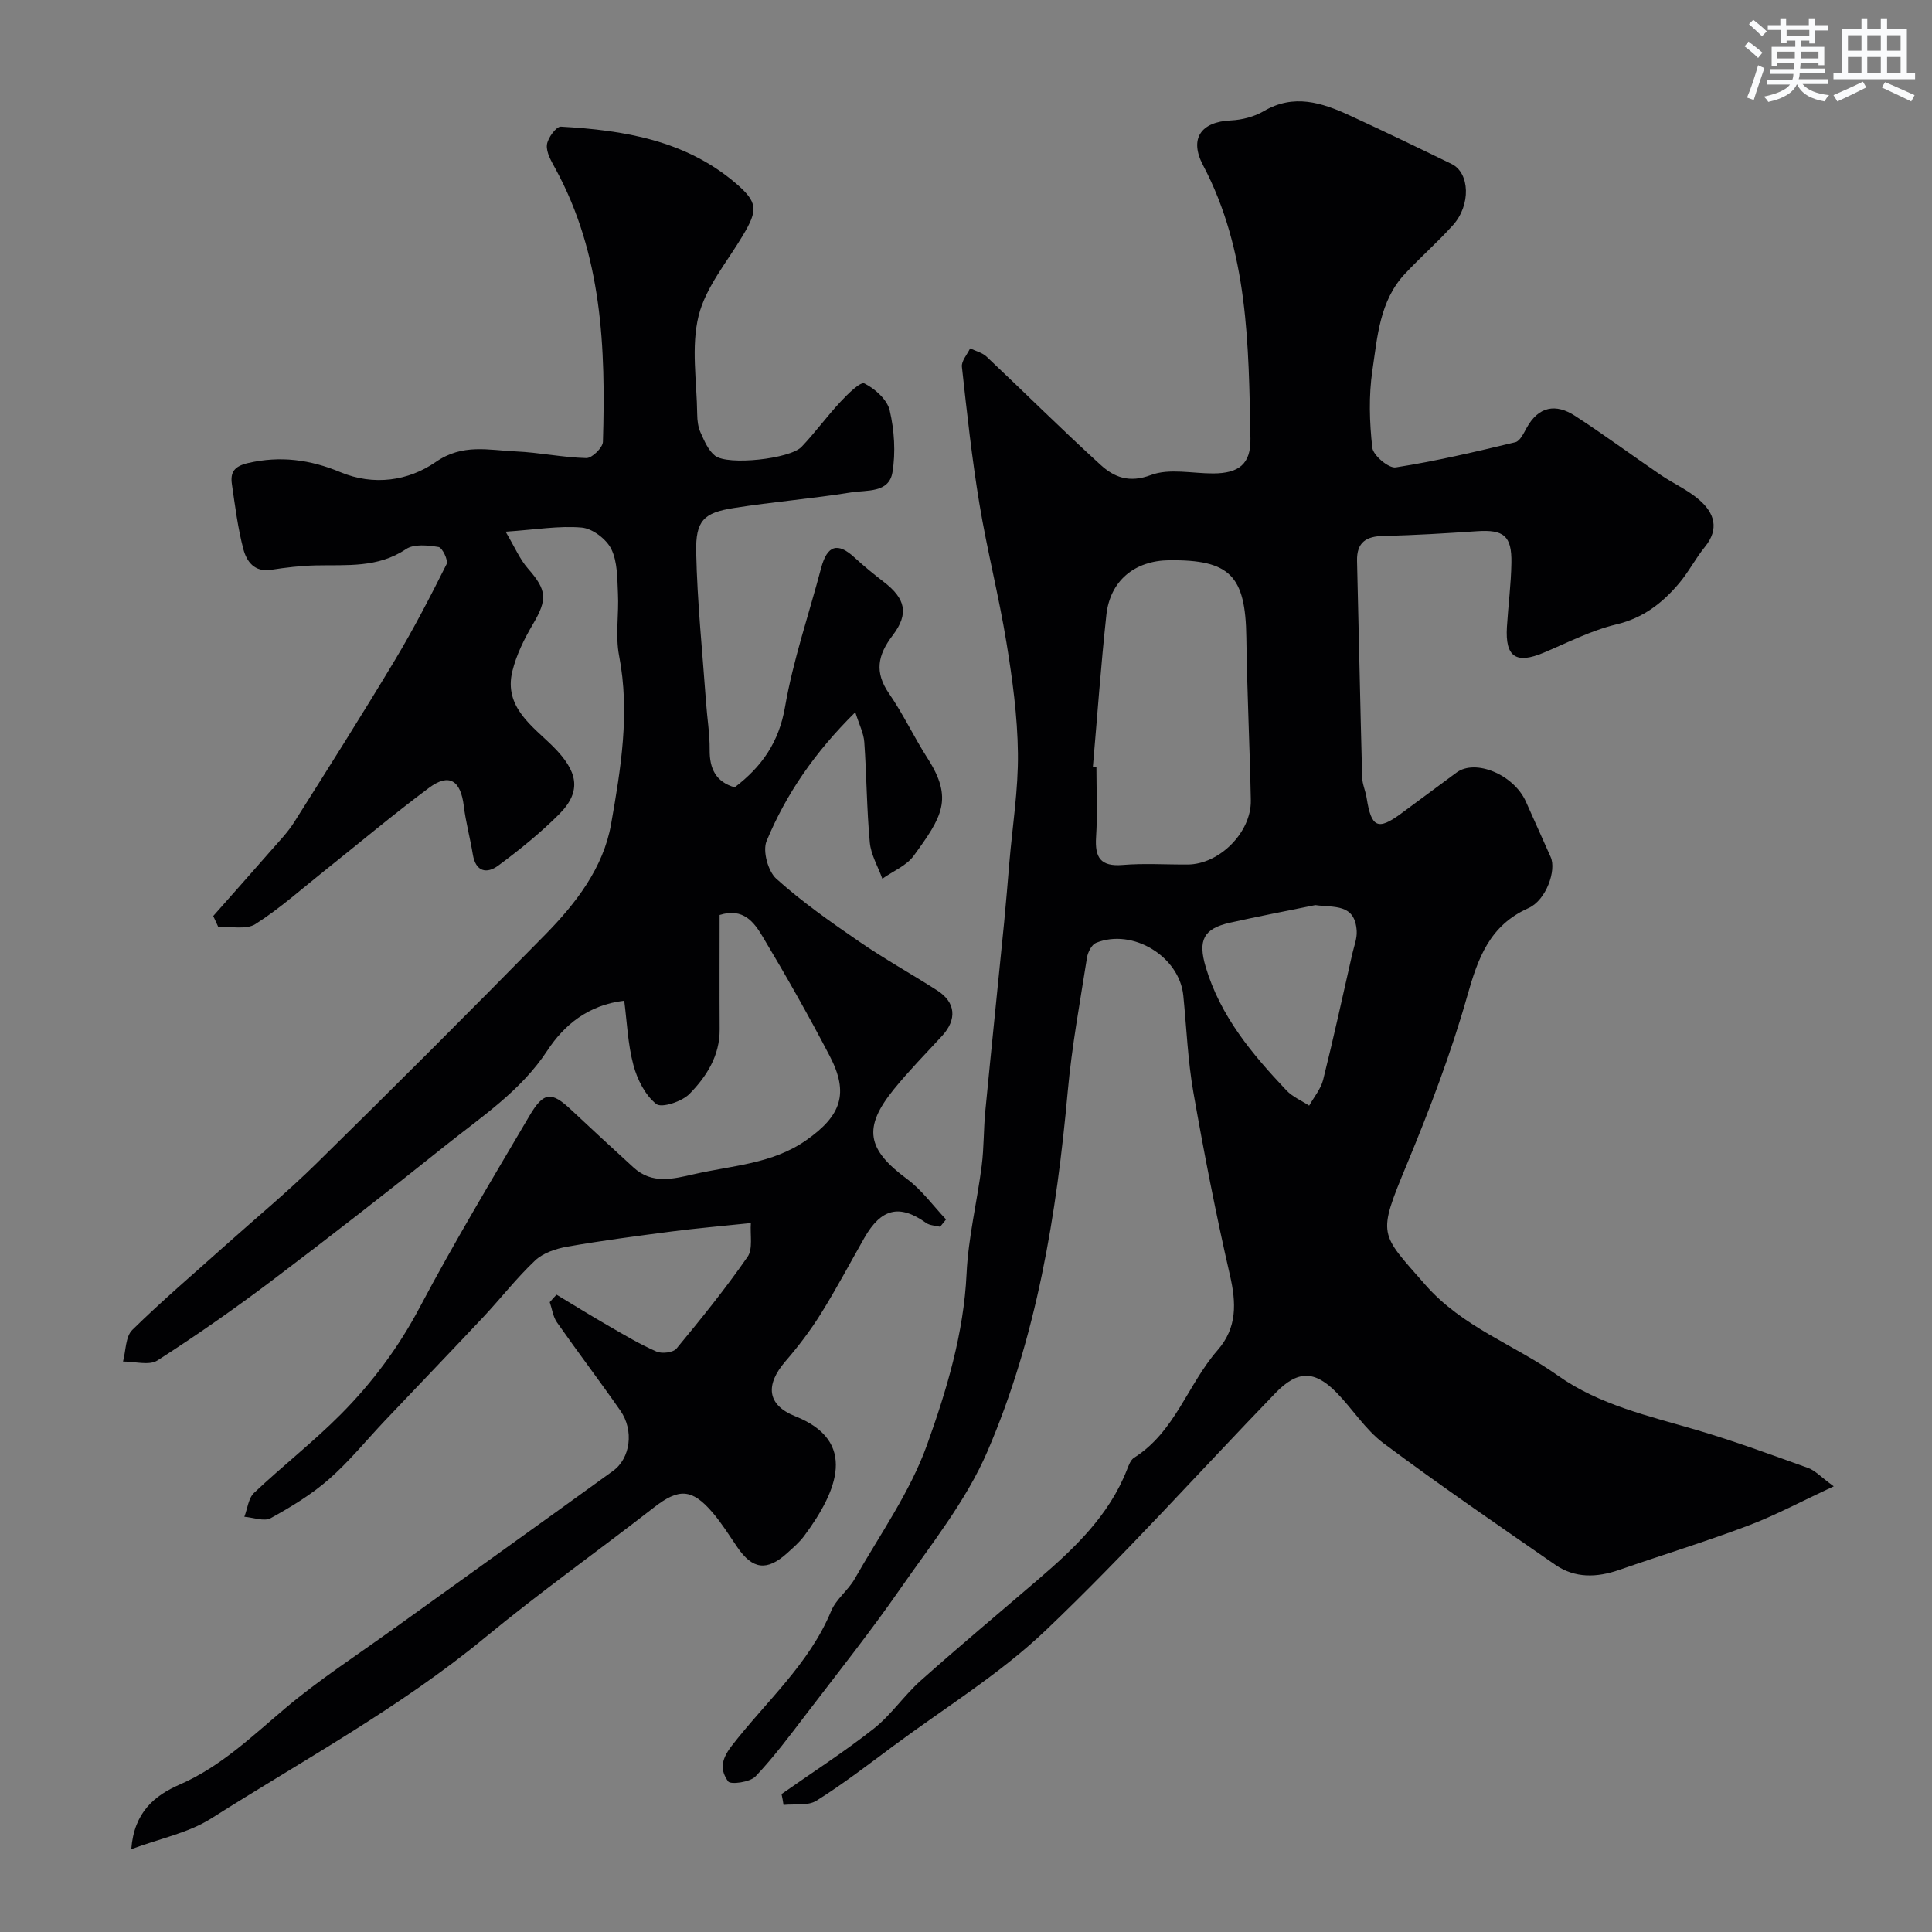
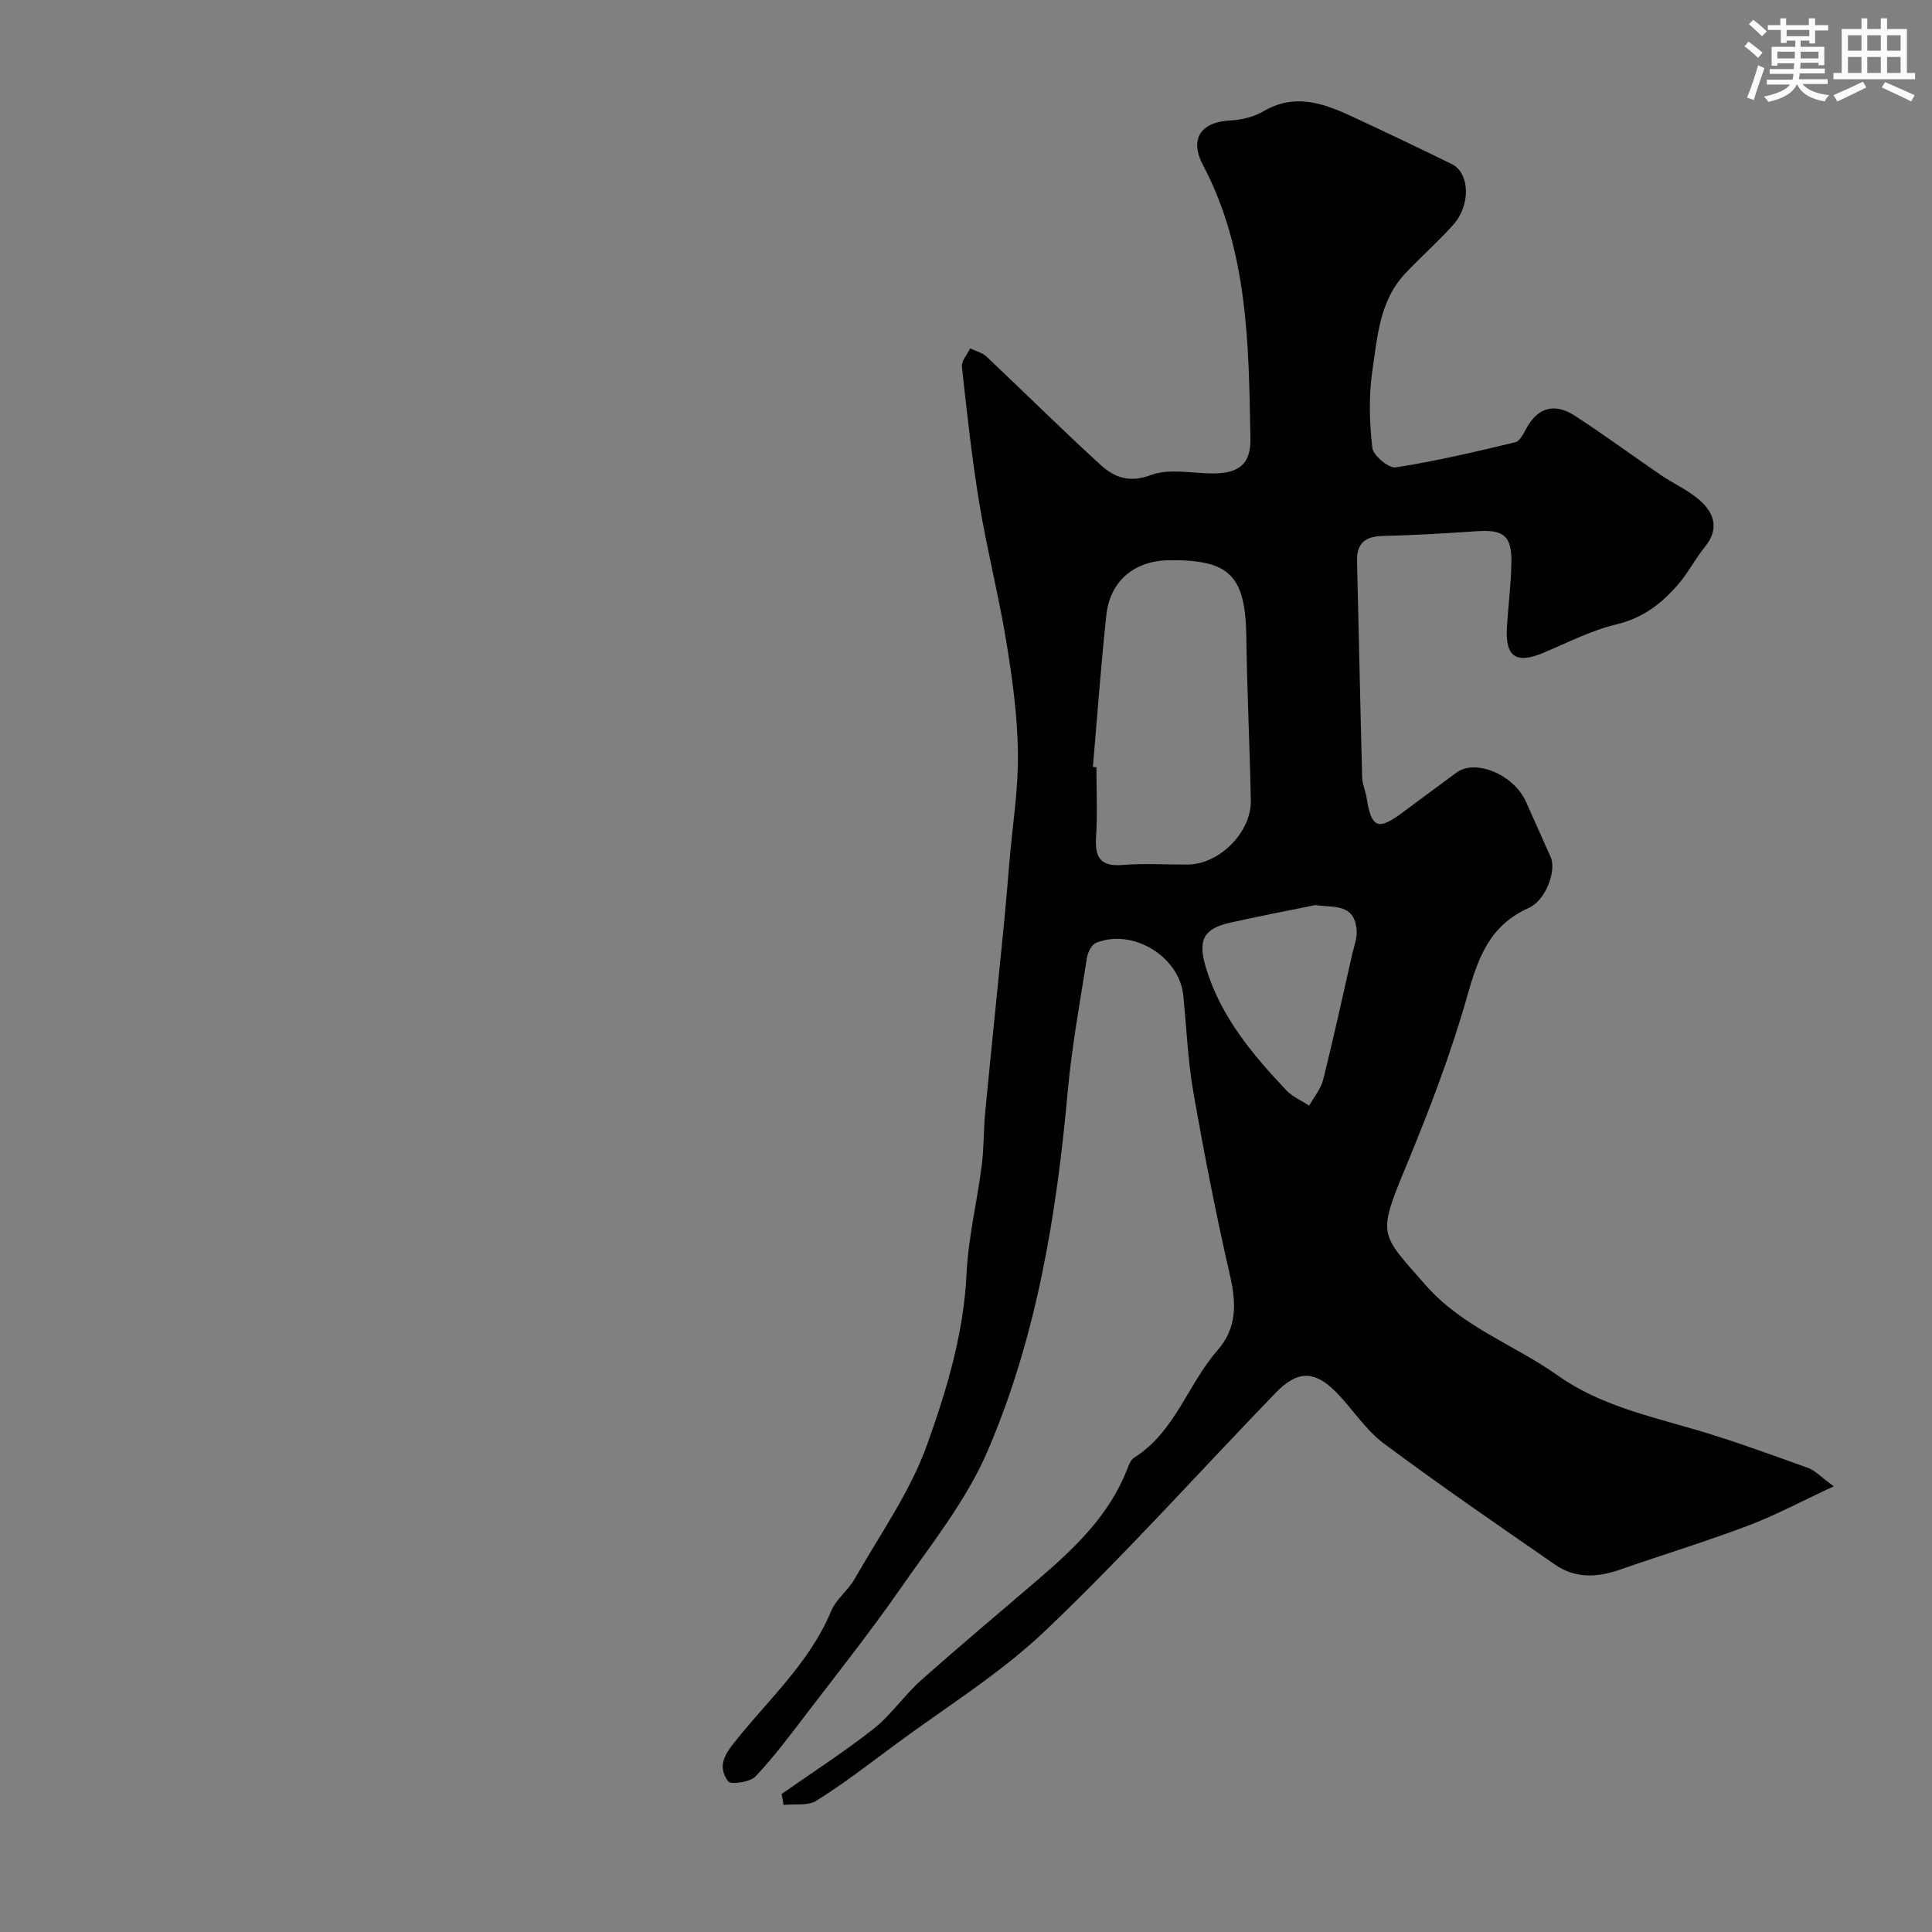
<svg xmlns="http://www.w3.org/2000/svg" enable-background="new 0 0 400 400" viewBox="0 0 400 400">
  <rect x="0" y="0" width="400" height="400" fill="#808080" stroke="none" />
  <path d="m161.81 371.44c6.38-4.48 12.96-8.71 19.08-13.53 3.62-2.86 6.29-6.89 9.76-9.98 7.98-7.11 16.19-13.96 24.3-20.93 7.51-6.45 14.65-13.2 18.38-22.72.35-.9.75-2.03 1.49-2.49 8.47-5.34 11.09-15.18 17.28-22.26 4.06-4.65 3.87-9.77 2.54-15.54-2.88-12.53-5.34-25.16-7.56-37.82-1.16-6.61-1.42-13.38-2.09-20.07-.81-8.06-10.48-13.98-18.07-10.89-.9.37-1.69 1.93-1.87 3.04-1.44 9.2-3.14 18.39-3.98 27.65-2.32 25.64-6.44 50.96-16.66 74.66-4.4 10.19-11.64 19.21-18.06 28.44-6.11 8.79-12.78 17.2-19.29 25.71-3.42 4.47-6.79 9.02-10.65 13.09-1.13 1.19-5.16 1.73-5.66 1.02-1.56-2.22-1.65-4.27.75-7.37 7.05-9.12 16.02-16.89 20.58-27.9 1.02-2.47 3.52-4.28 4.87-6.66 5.21-9.16 11.48-17.97 14.99-27.77 4.07-11.34 7.6-23.08 8.18-35.46.35-7.46 2.18-14.85 3.13-22.3.48-3.75.38-7.58.75-11.35 1.26-13.07 2.62-26.12 3.91-39.18.4-4.09.72-8.2 1.07-12.3.64-7.53 1.86-15.06 1.77-22.58-.09-7.66-1.14-15.37-2.38-22.95-1.57-9.62-4.01-19.1-5.6-28.72-1.55-9.39-2.58-18.88-3.62-28.34-.13-1.19 1.1-2.54 1.7-3.81 1.16.56 2.54.88 3.43 1.73 7.89 7.44 15.58 15.1 23.6 22.4 2.8 2.55 5.9 3.79 10.41 2.09 3.8-1.43 8.55-.32 12.89-.33 5.27-.02 7.81-1.9 7.71-7.22-.37-19.34-.42-38.78-9.82-56.61-2.89-5.49-.43-8.98 5.77-9.26 2.31-.11 4.83-.76 6.81-1.92 6.22-3.65 12.01-1.77 17.77.88 7.08 3.26 14.11 6.65 21.12 10.06 3.78 1.84 4.02 8.5.28 12.66-3.16 3.52-6.74 6.65-9.97 10.11-5.22 5.6-5.67 13-6.71 19.97-.78 5.24-.61 10.72-.02 16 .18 1.6 3.4 4.31 4.85 4.08 8.33-1.3 16.56-3.24 24.76-5.21.98-.23 1.74-1.88 2.36-3 2.47-4.46 6.04-5.04 9.99-2.47 6.02 3.9 11.8 8.18 17.73 12.23 2.63 1.79 5.63 3.11 8 5.17 3.12 2.7 4.22 6 1.16 9.75-1.95 2.4-3.38 5.23-5.38 7.58-3.44 4.05-7.39 7.13-12.92 8.45-5.17 1.23-10.06 3.75-15.01 5.84-5.77 2.44-8.04.94-7.67-5.29.27-4.44.86-8.86.93-13.3.09-5.6-1.6-6.91-7.12-6.54-6.42.43-12.86.84-19.29.97-3.66.07-5.64 1.3-5.55 5.2.37 14.93.66 29.86 1.06 44.79.04 1.43.71 2.84.93 4.28.96 6.12 2.32 6.76 7.09 3.25 3.85-2.83 7.68-5.7 11.53-8.53 3.91-2.87 11.81.43 14.33 5.98 1.74 3.83 3.41 7.69 5.15 11.52 1.23 2.7-.91 8.92-4.59 10.57-8.09 3.61-10.46 10.36-12.69 18.23-3.36 11.85-7.78 23.45-12.5 34.84-6.18 14.91-5.65 14.07 3.78 24.87 7.71 8.83 18.44 12.42 27.48 18.84 8.61 6.11 18.86 8.37 28.82 11.3 7.77 2.29 15.39 5.1 23.02 7.84 1.42.51 2.55 1.79 5.29 3.8-6.73 3.12-12.09 6.01-17.74 8.14-8.8 3.32-17.82 6.08-26.71 9.17-4.59 1.59-9.12 1.75-13.19-1.06-11.94-8.26-23.92-16.48-35.56-25.16-3.77-2.81-6.4-7.09-9.75-10.51-4.55-4.63-8.07-4.63-12.64.1-15.84 16.4-31.08 33.42-47.57 49.14-9.49 9.04-20.92 16.05-31.52 23.92-5.24 3.89-10.43 7.89-15.95 11.35-1.76 1.1-4.51.63-6.81.87-.1-.74-.25-1.5-.41-2.25zm64.46-212.66c.24.02.49.04.73.07 0 4.82.24 9.66-.07 14.47-.27 4.23.92 6.14 5.51 5.76 4.46-.37 8.98-.06 13.47-.09 6.55-.04 13.19-6.66 13.06-13.3-.22-11.25-.78-22.5-.93-33.75-.17-12.75-3.37-16.08-15.98-15.95-7.16.08-12.23 4.25-13 11.33-1.13 10.47-1.88 20.97-2.79 31.46zm46.05 28.61c-5.9 1.21-11.81 2.33-17.68 3.65-5.47 1.23-6.66 3.61-5.01 9.17 3.03 10.19 9.62 18.04 16.71 25.54 1.27 1.34 3.12 2.12 4.71 3.16.99-1.77 2.41-3.44 2.89-5.34 2.16-8.65 4.06-17.37 6.03-26.06.36-1.58 1.01-3.19.92-4.76-.36-5.75-4.69-4.8-8.57-5.36z" fill="#010103" />
-   <path d="m115.22 268.05c3.62 2.18 7.21 4.41 10.88 6.52 3.22 1.86 6.43 3.78 9.83 5.26 1.12.49 3.44.21 4.13-.62 5.11-6.17 10.15-12.42 14.71-18.99 1.16-1.66.5-4.58.69-7-6.22.65-11.26 1.08-16.28 1.73-7.27.94-14.55 1.9-21.76 3.16-2.32.41-4.95 1.29-6.61 2.84-3.83 3.61-7.09 7.82-10.7 11.68-6.75 7.19-13.59 14.3-20.38 21.46-3.86 4.07-7.42 8.48-11.62 12.16-3.62 3.17-7.84 5.74-12.07 8.07-1.35.74-3.61-.15-5.45-.29.65-1.68.83-3.83 2.01-4.95 5.87-5.55 12.28-10.54 17.96-16.26 6.47-6.51 11.92-13.8 16.29-22.05 7.15-13.51 15.04-26.63 22.8-39.81 2.93-4.97 4.56-5 8.62-1.17 4.27 4.01 8.58 7.98 12.9 11.93 3.84 3.51 8.14 2.38 12.57 1.37 7.88-1.8 16.15-2.1 23.15-7 7.31-5.11 8.92-9.73 4.89-17.47-4.38-8.39-9.05-16.63-13.91-24.75-1.73-2.9-3.98-6-8.88-4.43 0 7.75-.04 15.7.01 23.66.04 5.47-2.72 9.79-6.25 13.38-1.56 1.59-5.77 2.98-6.88 2.09-2.3-1.83-3.94-5.09-4.73-8.06-1.16-4.34-1.33-8.93-1.9-13.33-7.56.9-12.51 5.14-15.89 10.28-5.5 8.39-13.56 13.67-21.06 19.66-11.88 9.51-23.89 18.87-36.03 28.04-7.67 5.79-15.58 11.32-23.67 16.51-1.71 1.1-4.71.2-7.12.22.6-2.22.5-5.15 1.92-6.54 6.23-6.12 12.9-11.79 19.41-17.63 6.27-5.61 12.77-10.98 18.76-16.88 15.92-15.65 31.73-31.43 47.36-47.37 6.33-6.45 12.01-13.82 13.6-22.85 2.01-11.45 3.94-23.04 1.66-34.84-.81-4.18-.02-8.65-.24-12.97-.15-3.09-.08-6.5-1.38-9.14-1.01-2.05-3.88-4.24-6.1-4.44-4.67-.42-9.45.42-15.78.85 1.9 3.2 2.93 5.69 4.61 7.61 3.94 4.48 4.09 6.38 1.04 11.55-1.79 3.03-3.42 6.33-4.25 9.72-1.84 7.49 4.3 11.46 8.47 15.64 4.92 4.94 6.11 9.08 1.2 13.99-3.86 3.86-8.16 7.34-12.56 10.6-2.42 1.8-4.71 1.32-5.3-2.3-.55-3.36-1.46-6.68-1.87-10.05-.65-5.29-3.04-6.83-7.21-3.72-7.36 5.48-14.38 11.39-21.56 17.11-4.74 3.77-9.28 7.85-14.36 11.09-1.92 1.22-5.1.46-7.7.6-.35-.76-.69-1.51-1.04-2.27 4.03-4.57 8.09-9.11 12.09-13.7 1.61-1.84 3.34-3.63 4.64-5.68 7.05-11.16 14.11-22.32 20.9-33.63 3.86-6.44 7.32-13.12 10.68-19.84.39-.78-.89-3.43-1.66-3.55-2.21-.36-5.1-.67-6.75.44-5.85 3.93-12.26 3.23-18.66 3.37-3.09.07-6.2.43-9.26.91-3.49.55-5.07-1.77-5.74-4.26-1.16-4.4-1.72-8.96-2.38-13.48-.35-2.43.45-3.69 3.34-4.36 6.7-1.55 12.89-.71 19.13 1.89 6.86 2.86 14.06 1.83 19.72-2.1 5.6-3.89 10.99-2.44 16.56-2.2 4.89.21 9.75 1.26 14.64 1.38 1.16.03 3.39-2.15 3.43-3.36.59-19.49-.16-38.79-9.82-56.52-.85-1.56-1.94-3.38-1.78-4.96.14-1.41 1.94-3.84 2.89-3.78 13.02.73 25.74 2.82 36.13 11.65 4.71 4.01 4.69 5.61 1.55 10.88-3.25 5.47-7.69 10.7-9.16 16.64-1.59 6.42-.37 13.55-.29 20.37.01 1.28.18 2.67.7 3.81.77 1.71 1.59 3.68 2.99 4.78 2.62 2.07 15.52.68 17.92-1.84 2.83-2.97 5.25-6.33 8.06-9.33 1.47-1.57 4.11-4.21 4.95-3.79 2.19 1.09 4.71 3.35 5.23 5.57.96 4.12 1.26 8.67.57 12.83-.71 4.33-5.36 3.64-8.51 4.15-8.08 1.3-16.26 1.96-24.35 3.24-6.21.98-7.91 2.58-7.77 9.16.22 10.37 1.3 20.72 2.04 31.07.23 3.28.78 6.55.75 9.82-.04 3.94 1.29 6.65 5.18 7.78 5.62-4.28 9.16-9.33 10.42-16.64 1.68-9.72 4.94-19.17 7.47-28.74 1.26-4.77 3.43-5.44 6.96-2.17 1.93 1.78 3.97 3.44 6.06 5.05 4.4 3.39 5.24 6.51 1.81 11.02-3.13 4.11-3.82 7.64-.75 12.08 2.94 4.26 5.15 9.01 7.95 13.37 5.42 8.42 2.98 12.18-2.85 20.19-1.5 2.07-4.3 3.2-6.5 4.76-.9-2.51-2.37-4.96-2.6-7.53-.64-6.9-.65-13.85-1.14-20.77-.13-1.84-1.06-3.62-1.86-6.17-8.42 8.32-14.33 16.95-18.37 26.68-.85 2.05.3 6.24 2.01 7.79 5.32 4.79 11.25 8.95 17.17 13.02 5.23 3.6 10.81 6.69 16.16 10.12 3.85 2.47 4.12 6.01.97 9.43-3.36 3.64-6.84 7.19-9.96 11.03-6.47 7.98-5.56 12.44 2.73 18.57 3.07 2.27 5.41 5.55 8.08 8.37-.41.51-.82 1.01-1.23 1.52-.98-.25-2.13-.25-2.9-.8-5.49-3.92-9.3-3.03-12.8 3.12-2.99 5.25-5.81 10.6-9.01 15.72-2.15 3.45-4.65 6.73-7.31 9.81-4.22 4.89-3.84 9.05 2.05 11.39 12.91 5.14 8.77 15.43 1.83 24.76-.98 1.32-2.28 2.43-3.51 3.55-4.19 3.8-7.18 3.42-10.34-1.22-1.66-2.43-3.22-4.95-5.13-7.18-4.28-4.99-7.01-5.02-12.1-1.06-11.62 9.03-23.63 17.58-34.98 26.94-17.6 14.52-37.59 25.34-56.72 37.48-4.73 3-10.63 4.15-16.54 6.35.58-7.65 4.82-11.11 10.05-13.39 8.47-3.7 14.92-9.95 21.83-15.78 6.97-5.88 14.69-10.89 22.12-16.24 15.23-10.97 30.51-21.88 45.72-32.89 3.65-2.64 4.38-8.41 1.55-12.48-4.29-6.16-8.84-12.14-13.14-18.29-.82-1.17-1.01-2.78-1.49-4.18.46-.54.93-1.05 1.4-1.55z" fill="#010103" />
  <g fill="#fafbfc">
    <path d="m361.2 9.6.8-1c.9.7 1.9 1.4 2.9 2.3l-.9 1.1c-1-1-2-1.8-2.8-2.4zm.5 10.6c.9-2.1 1.6-4.3 2.3-6.7.4.2.8.4 1.3.6-.7 2.1-1.5 4.3-2.2 6.6zm.4-15.2.9-.9c1 .8 2 1.6 2.8 2.4l-1 1c-.9-.9-1.8-1.7-2.7-2.5zm12.5-1.2h1.2v1.4h2.7v1.1h-2.7v2.7h-1.2v-.6h-1.8v1.3h4.9v3.8h-1.2v-.5h-3.7c0 .4-.1.9-.1 1.2h5.1v1h-5.2c0 .5-.1.9-.2 1.2h6v1h-5.2c1.1 1.3 2.9 2 5.5 2.3-.4.4-.7.8-.9 1.3-2.9-.5-4.8-1.6-5.7-3.5h-.1c-.8 1.7-2.7 2.9-5.9 3.6-.2-.4-.6-.8-.9-1.1 2.8-.6 4.6-1.4 5.4-2.5h-4.8v-1h5.3c.1-.3.2-.7.2-1.2h-4.9v-1h5c0-.4 0-.8.1-1.2h-3.5v.5h-1.2v-3.9h4.9v-1.3h-1.8v.5h-1.2v-2.7h-2.7v-1h2.6v-1.4h1.2v1.4h4.7v-1.4zm-6.6 8.3h3.6c0-.4 0-.9 0-1.4h-3.6zm1.9-4.6h4.7v-1.3h-4.7zm6.6 3.2h-3.7v1.4h3.7z" />
    <path d="m385.3 3.8h1.3v2.2h2.8v-2.2h1.3v2.2h4.1v9.1h1.7v1.3h-16.9v-1.3h1.7v-9.1h4.1v-2.2zm.4 13.1.7 1.2c-1.8.9-3.8 1.9-6 2.9-.2-.4-.5-.8-.8-1.3 2.3-1 4.3-1.9 6.1-2.8zm-3.1-6.4h2.8v-3.2h-2.8zm0 4.6h2.8v-3.3h-2.8zm4-4.6h2.8v-3.2h-2.8zm0 4.6h2.8v-3.3h-2.8zm3.7 1.9c2.1.9 4.1 1.8 6.1 2.7l-.7 1.3c-2.2-1.1-4.2-2-6.1-2.9zm3.2-9.7h-2.8v3.2h2.8zm-2.8 7.8h2.8v-3.3h-2.8z" />
  </g>
</svg>